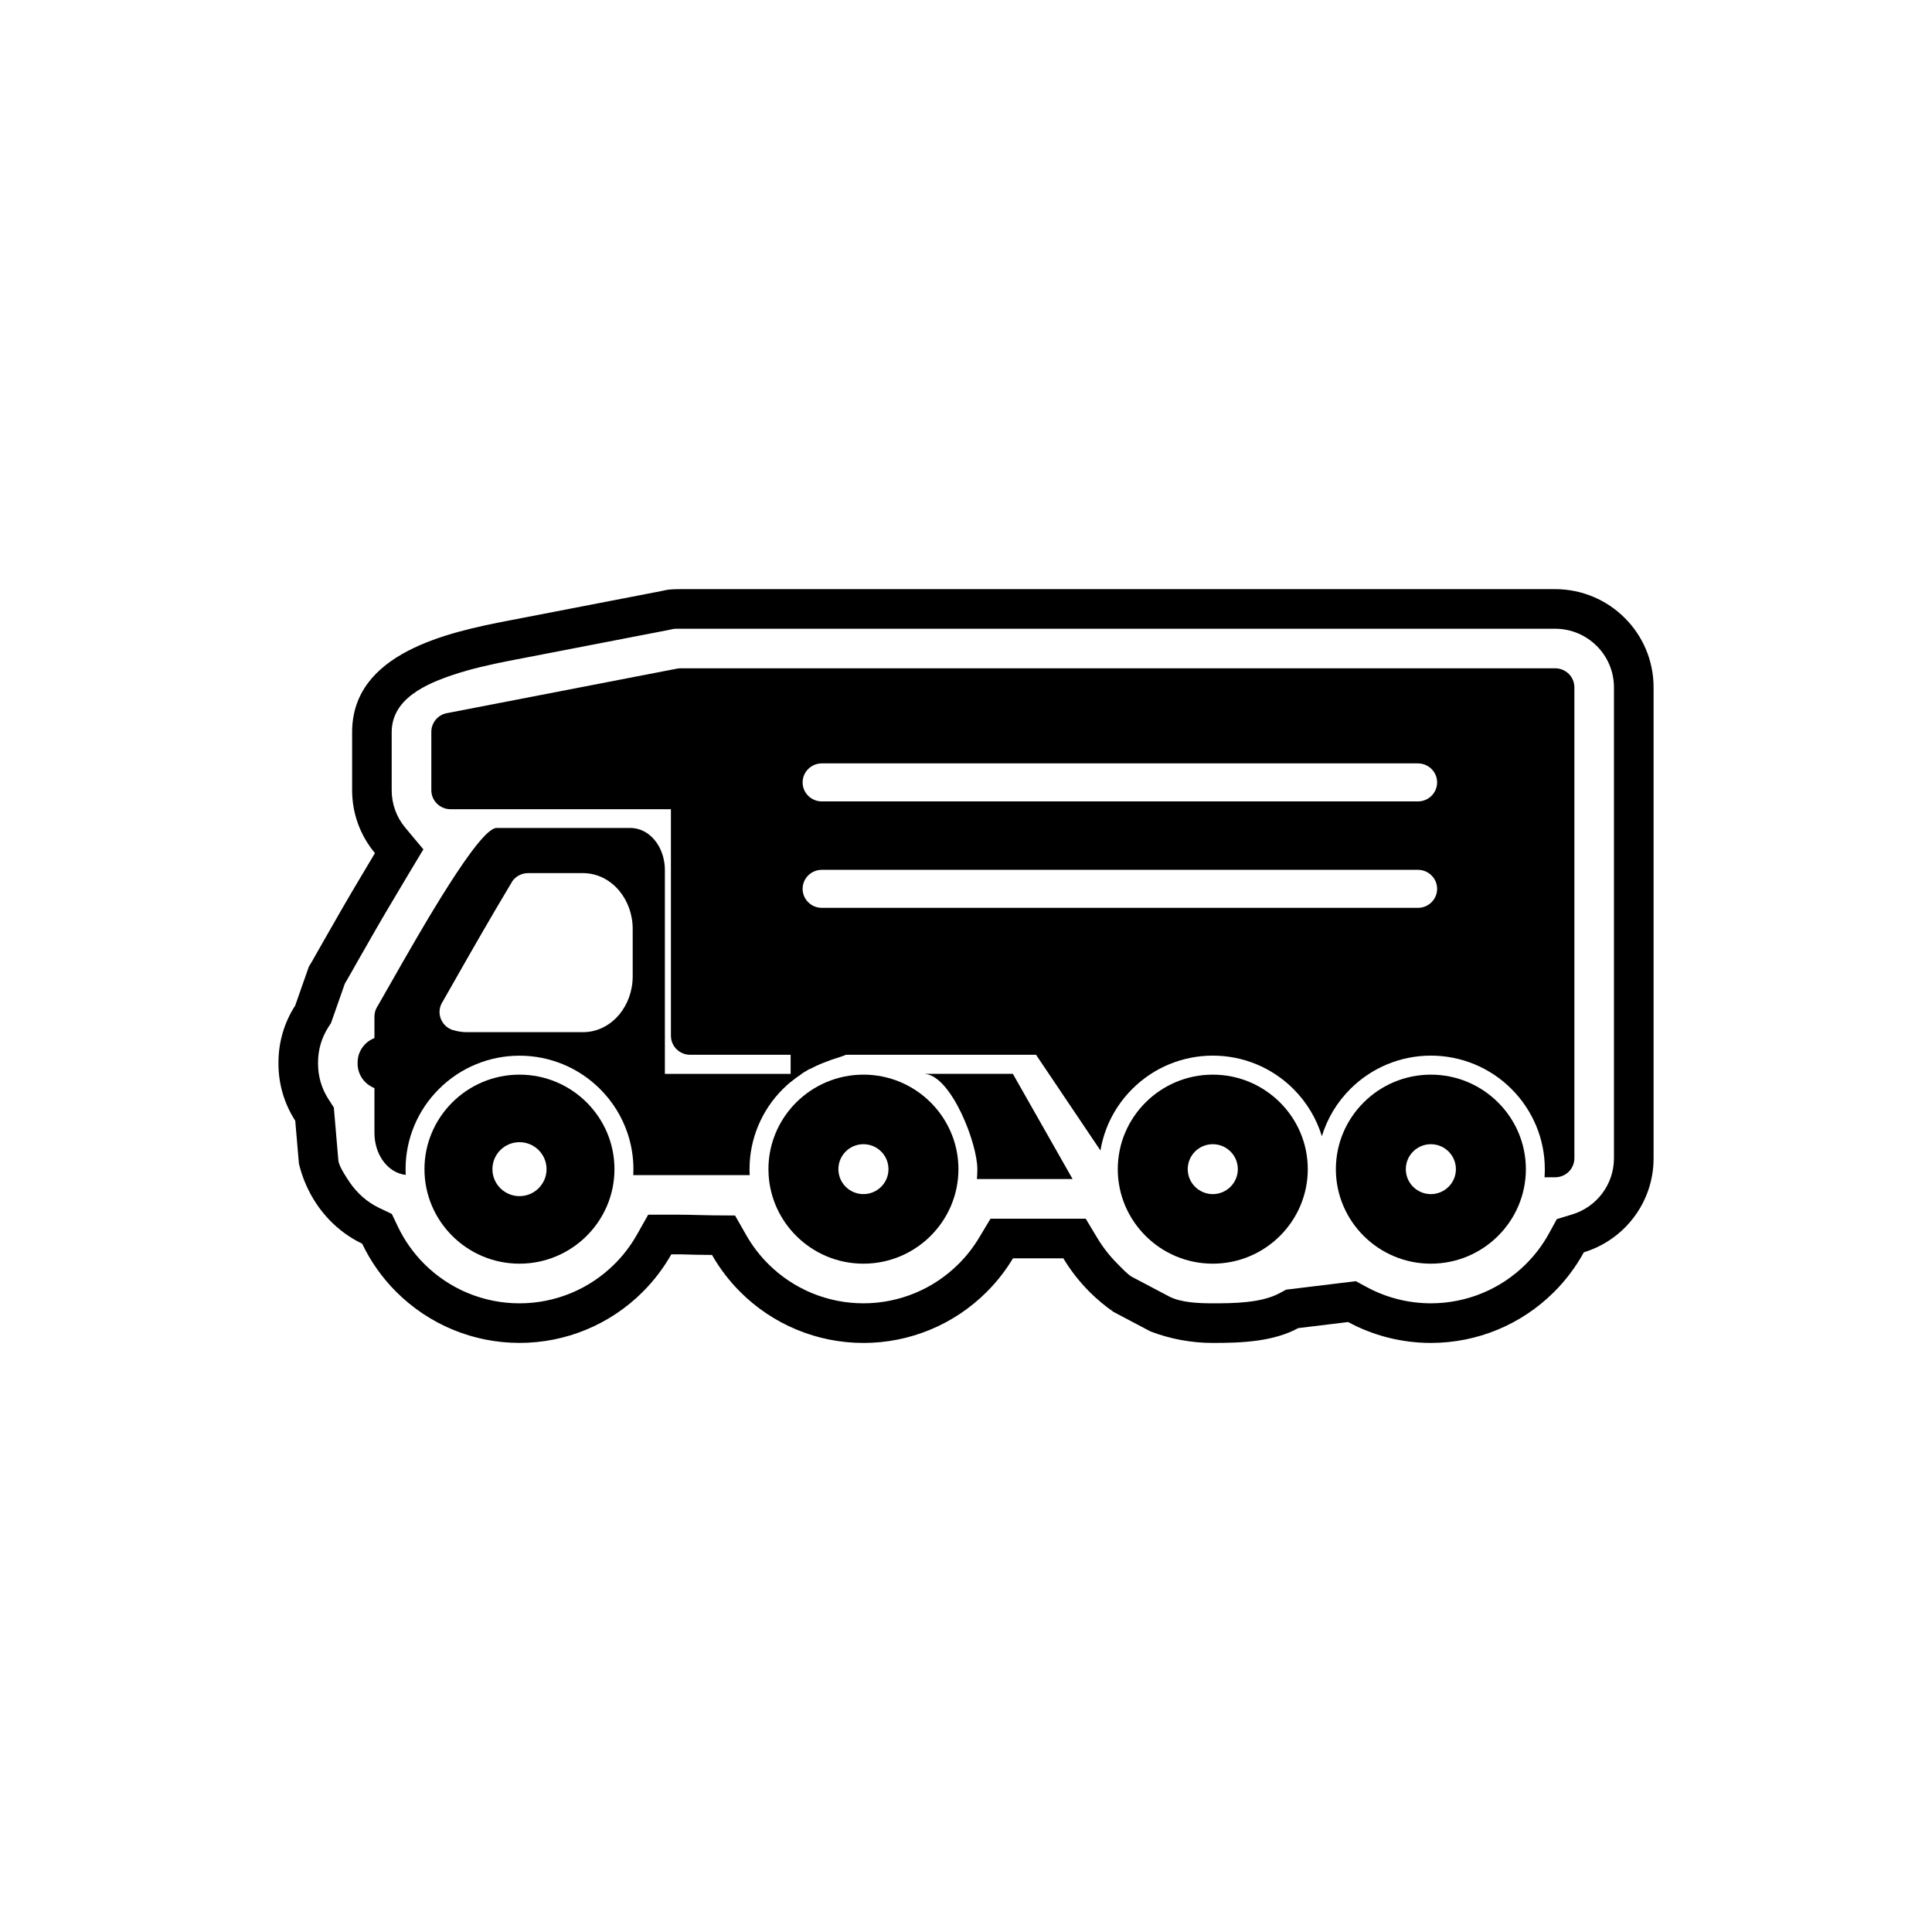
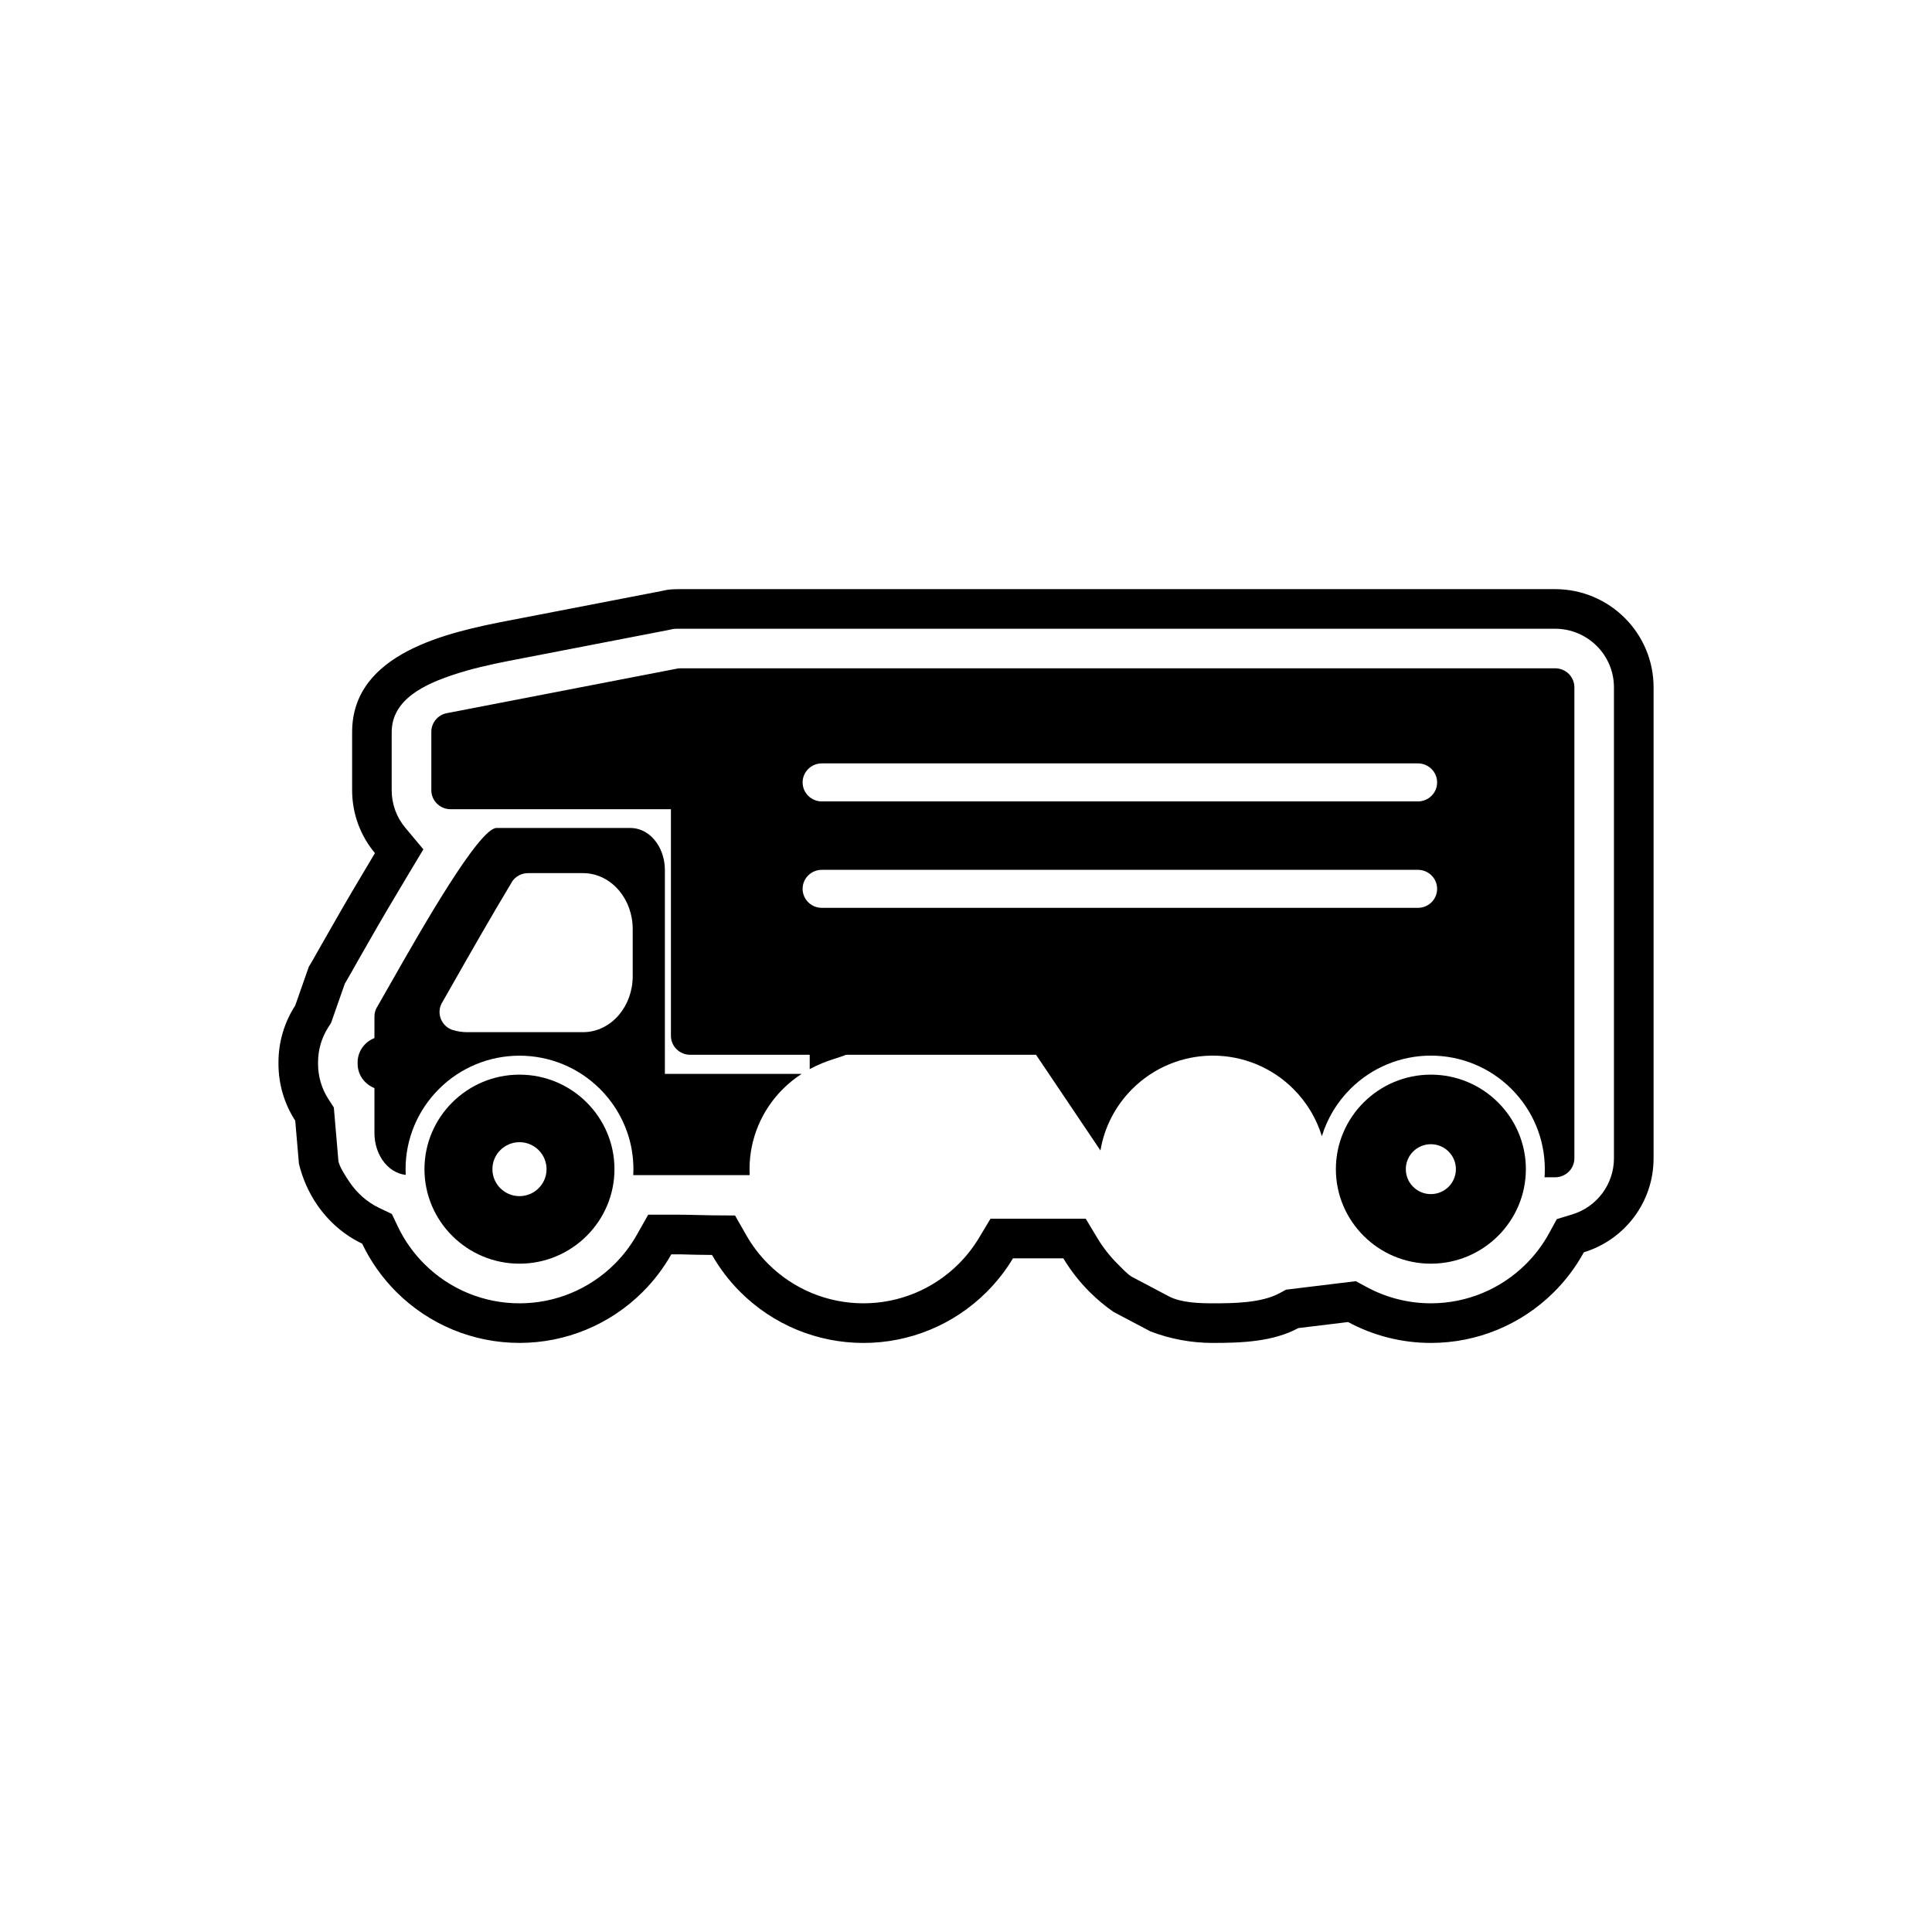
<svg xmlns="http://www.w3.org/2000/svg" fill="#000000" width="800px" height="800px" version="1.1" viewBox="144 144 512 512">
  <g>
    <path d="m321.91 476.4c-2.051 3.633-4.606 7-7.617 10.004-8.676 8.648-20.367 13.48-32.617 13.48s-23.945-4.832-32.617-13.48c-3.781-3.766-6.84-8.109-9.086-12.824-4.812-2.297-8.953-5.894-12.031-10.438-2.211-3.266-3.797-6.918-4.723-10.738l-0.977-11.402c-2.812-4.348-4.445-9.523-4.445-15.078v-0.387c0-5.555 1.633-10.73 4.445-15.078l3.59-10.242c0.023-0.039 0.047-0.082 0.07-0.121l0.824-1.383c0.938-1.629 1.855-3.273 2.781-4.902 3.41-5.996 6.836-11.984 10.387-17.898 1.086-1.809 2.238-3.777 3.469-5.828-3.773-4.512-6.047-10.32-6.047-16.66v-15.391c0-21.094 25.598-26.504 41.641-29.605v0.004l40.207-7.777c1.156-0.223 1.641-0.527 5.207-0.527h231.75c14.383 0 26.094 11.641 26.094 26.031v124.81c0 11.742-7.797 21.652-18.48 24.902-2.102 3.836-4.758 7.391-7.918 10.539-8.676 8.648-20.367 13.48-32.617 13.48-7.742 0-15.266-1.93-21.941-5.535l-13.191 1.602c-6.68 3.606-14.91 3.934-22.656 3.934-5.707 0-11.293-1.051-16.508-3.043l-9.789-5.164c-2.242-1.555-4.359-3.316-6.32-5.269-2.719-2.707-5.062-5.715-7-8.945h-13.348c-1.938 3.231-4.285 6.234-7 8.945-8.676 8.648-20.367 13.48-32.617 13.48s-23.945-4.836-32.617-13.48c-2.961-2.953-5.484-6.266-7.523-9.84-2.809-0.02-5.613-0.07-8.41-0.164h-2.359zm-86.527-71.723-3.656 10.43-0.68 1.051c-1.816 2.809-2.762 6.031-2.762 9.375v0.387c0 3.344 0.945 6.57 2.762 9.375l1.422 2.199 1.199 14.012c0.133 1.555 2.086 4.457 2.957 5.75 1.98 2.926 4.664 5.324 7.859 6.852l3.356 1.602 1.602 3.356c1.754 3.68 4.133 7.031 7.019 9.91 6.707 6.688 15.738 10.418 25.207 10.418 9.473 0 18.5-3.731 25.207-10.418 2.305-2.297 4.289-4.898 5.891-7.731l3.012-5.336h8.484c2.832 0 5.656 0.145 8.484 0.164l6.047 0.043 2.996 5.254c1.586 2.781 3.547 5.344 5.816 7.602 6.707 6.688 15.738 10.418 25.207 10.418 9.473 0 18.5-3.731 25.211-10.418 2.082-2.074 3.902-4.398 5.414-6.914l3.059-5.094h25.227l3.059 5.094c1.512 2.519 3.332 4.84 5.414 6.914 0.922 0.918 2.676 2.82 3.812 3.422l9.789 5.164c3.191 1.684 8.035 1.832 11.609 1.832 5.434 0 12.832-0.062 17.668-2.672l1.75-0.945 18.48-2.246 2.938 1.586c5.211 2.812 11.031 4.277 16.953 4.277 9.469 0 18.5-3.731 25.207-10.418 2.418-2.41 4.481-5.152 6.117-8.145l2.055-3.754 4.098-1.246c6.527-1.988 11.039-8.016 11.039-14.859v-124.81c0-8.602-7.012-15.535-15.598-15.535h-231.75c-0.582 0-1.41-0.02-1.988 0.07-0.41 0.078-0.812 0.188-1.227 0.266l-42.328 8.188c-4.938 0.977-9.875 2.07-14.648 3.66-7.207 2.402-16.371 6.348-16.371 15.227v15.391c0 3.652 1.262 7.125 3.602 9.926l4.793 5.731-3.844 6.406c-1.164 1.938-2.305 3.891-3.469 5.828-3.508 5.844-6.891 11.762-10.262 17.688-0.965 1.695-1.891 3.41-2.891 5.086l-0.355 0.598z" fill-rule="evenodd" />
    <path d="m250.05 418.63h-4.289c-3.844 0-6.988 3.106-6.988 6.902v0.387c0 3.797 3.144 6.902 6.988 6.902h4.289z" fill-rule="evenodd" />
-     <path d="m363.73 418.5c0-2.781-2.285-5.039-5.102-5.039s-5.102 2.254-5.102 5.039v11.688c0 0.172 0.008 0.344 0.027 0.516 3.023-2.504 6.477-4.473 10.172-5.637v-6.562z" />
    <path d="m321.8 358.45h-58.395c-2.816 0-5.098-2.254-5.098-5.039v-15.391c-0.043-2.398 1.656-4.555 4.121-5.031l0.98 4.945-0.977-4.941 60.719-11.742c0.391-0.094 0.801-0.145 1.223-0.145h231.75c2.816 0 5.102 2.254 5.102 5.039v124.81c0 2.781-2.285 5.039-5.102 5.039h-2.809c0.051-0.715 0.078-1.434 0.078-2.156 0-8.02-3.195-15.621-8.855-21.266-5.684-5.668-13.324-8.82-21.336-8.82-8.012 0-15.652 3.152-21.336 8.82-3.547 3.535-6.129 7.844-7.559 12.543-1.43-4.699-4.012-9.004-7.559-12.543-5.684-5.668-13.324-8.82-21.336-8.82s-15.652 3.152-21.336 8.82c-4.481 4.469-7.418 10.164-8.445 16.32l-17.07-25.363h-91.656c-2.816 0-5.102-2.254-5.102-5.039zm40.004 16.062c-2.816 0-5.102 2.254-5.102 5.039 0 2.781 2.285 5.039 5.102 5.039h157.95c2.816 0 5.098-2.254 5.098-5.039 0-2.781-2.285-5.039-5.098-5.039zm0-28.207c-2.816 0-5.102 2.254-5.102 5.039 0 2.781 2.285 5.039 5.102 5.039h157.95c2.816 0 5.098-2.254 5.098-5.039 0-2.781-2.285-5.039-5.098-5.039z" />
    <path d="m368.78 418.5c0-2.781-2.285-5.039-5.098-5.039-2.816 0-5.102 2.254-5.102 5.039v8.82c4.59-2.453 8.141-3.066 9.57-3.785 1.184-0.594 0.629-0.973 0.629-5.039z" />
-     <path d="m389.25 428.61c6.918 0.738 13.758 18.332 13.758 25.227 0 0.879-0.039 1.754-0.113 2.621h25.352l-4.258-7.5-10.109-17.801-1.465-2.578h-23.215l0.047 0.027z" />
    <path d="m320.2 428.59v-54.023c0-2.68-0.801-5.203-2.09-7.109-1.688-2.492-4.203-4.039-7.144-4.039h-35.371c-4.648 0-20.047 27.059-27.844 40.766-2.004 3.519-3.512 6.176-3.801 6.66l-0.016-0.008c-0.492 0.828-0.719 1.738-0.703 2.633v7.086c0.691-0.309 1.461-0.48 2.266-0.48h3.418v11.312h-3.418c-0.805 0-1.574-0.172-2.266-0.48v13.359c0 2.68 0.801 5.203 2.09 7.109 1.504 2.219 3.664 3.688 6.199 3.984-0.023-0.5-0.039-1.004-0.039-1.508 0-8.02 3.195-15.621 8.855-21.266 5.684-5.668 13.324-8.82 21.336-8.82s15.652 3.152 21.336 8.82c3.352 3.344 5.84 7.371 7.312 11.77 1.012 3.027 1.543 6.227 1.543 9.496 0 0.523-0.016 1.043-0.039 1.562h30.848c-0.027-0.52-0.039-1.039-0.039-1.562 0-8.02 3.195-15.621 8.855-21.266 1.52-1.516 3.18-2.848 4.945-3.992h-36.23zm-36.172-53.203h14.457c3.832 0 7.242 1.805 9.656 4.715 2.18 2.629 3.531 6.199 3.531 10.078v12.562c0 3.879-1.352 7.449-3.531 10.078-2.41 2.91-5.824 4.715-9.656 4.715h-30.875c-0.523 0-1.129-0.055-1.801-0.156-0.594-0.09-1.184-0.23-1.762-0.41l1.535-4.781-1.543 4.801c-2.684-0.844-4.168-3.676-3.316-6.328 0.148-0.469 0.363-0.898 0.629-1.285l2.953-5.188c3.875-6.812 9.832-17.281 15.281-26.324l4.363 2.559-4.383-2.578c0.969-1.605 2.699-2.488 4.465-2.461z" fill-rule="evenodd" />
    <path d="m498.02 453.84c0 6.894 2.816 13.148 7.375 17.691 4.559 4.547 10.852 7.356 17.801 7.356 6.945 0 13.238-2.812 17.801-7.356 4.555-4.539 7.375-10.797 7.375-17.691s-2.816-13.148-7.375-17.691c-4.559-4.543-10.852-7.356-17.801-7.356-6.945 0-13.238 2.812-17.801 7.356-4.555 4.539-7.375 10.797-7.375 17.691zm31.809 0c0 3.652-2.973 6.613-6.637 6.613-3.664 0-6.637-2.961-6.637-6.613s2.973-6.613 6.637-6.613c3.664 0 6.637 2.961 6.637 6.613z" fill-rule="evenodd" />
-     <path d="m483.2 471.53c4.555-4.539 7.375-10.797 7.375-17.691 0-6.894-2.816-13.148-7.375-17.691-4.559-4.543-10.852-7.356-17.801-7.356-6.945 0-13.238 2.812-17.801 7.356-4.555 4.539-7.375 10.797-7.375 17.691 0 6.894 2.816 13.148 7.375 17.691 4.559 4.547 10.852 7.356 17.801 7.356 6.945 0 13.238-2.812 17.801-7.356zm-17.801-24.305c3.664 0 6.637 2.961 6.637 6.613s-2.973 6.613-6.637 6.613c-3.664 0-6.637-2.961-6.637-6.613s2.969-6.613 6.637-6.613z" fill-rule="evenodd" />
-     <path d="m390.62 471.53c4.555-4.539 7.375-10.797 7.375-17.691 0-5.637-1.883-10.848-5.062-15.043-0.707-0.938-1.48-1.82-2.312-2.648-4.559-4.543-10.852-7.356-17.801-7.356-6.945 0-13.238 2.812-17.801 7.356-1.703 1.699-3.168 3.641-4.328 5.762-0.598 1.094-1.117 2.234-1.547 3.414-0.969 2.66-1.5 5.527-1.5 8.516 0 0.547 0.02 1.094 0.055 1.633 0.406 6.246 3.129 11.879 7.32 16.059 4.559 4.543 10.852 7.356 17.801 7.356 6.945 0 13.238-2.812 17.801-7.356zm-17.801-24.305c3.664 0 6.637 2.961 6.637 6.613s-2.973 6.613-6.637 6.613c-3.664 0-6.637-2.961-6.637-6.613s2.969-6.613 6.637-6.613z" fill-rule="evenodd" />
    <path d="m306.84 453.84c0-6.894-2.816-13.148-7.375-17.691-4.559-4.547-10.852-7.356-17.801-7.356-6.945 0-13.238 2.812-17.801 7.356-4.555 4.539-7.375 10.797-7.375 17.691s2.816 13.148 7.375 17.691c4.559 4.543 10.852 7.356 17.801 7.356 6.945 0 13.238-2.812 17.801-7.356 4.555-4.539 7.375-10.797 7.375-17.691zm-25.172-7.148c3.961 0 7.172 3.199 7.172 7.148s-3.211 7.148-7.172 7.148-7.172-3.199-7.172-7.148 3.211-7.148 7.172-7.148z" fill-rule="evenodd" />
  </g>
</svg>